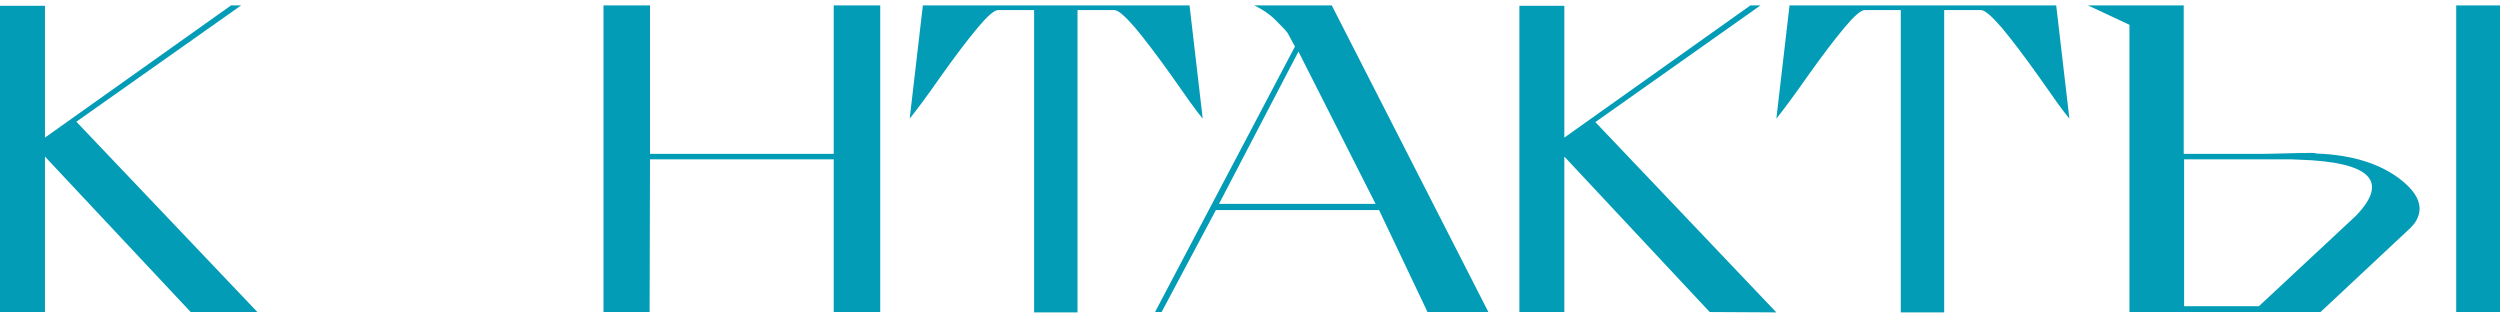
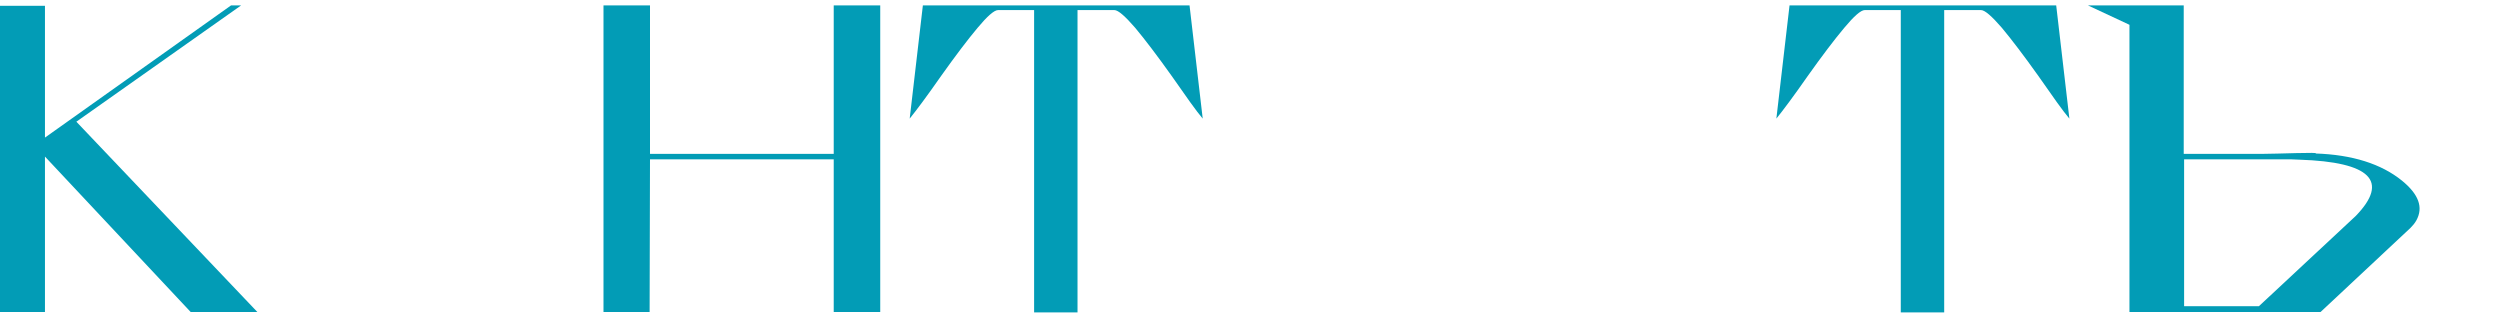
<svg xmlns="http://www.w3.org/2000/svg" id="Layer_1" x="0px" y="0px" viewBox="0 0 645 81.8" style="enable-background:new 0 0 645 81.8;" xml:space="preserve">
  <style type="text/css"> .st0{fill:#029CB6;} </style>
  <path class="st0" d="M49.2,80.5L11.6,40.4v40.1H0v-79h11.6v34l48-34.1h2.6l-42.5,30l46.7,49.1H49.2z" />
  <path class="st0" d="M167.6,80.5h-11.9V1.4h12v38.3h47.4V1.4h12v79.1h-12V41.1h-47.4L167.6,80.5z" />
  <path class="st0" d="M238.1,1.4h68.8l3.4,29.2c-1.7-2-4.3-5.7-8-11c-3.7-5.2-6.9-9.4-9.4-12.4c-2.6-3-4.4-4.6-5.4-4.6H278v78h-11.2 v-78h-9.3c-1,0-2.8,1.6-5.3,4.6c-2.6,3.1-5.7,7.2-9.4,12.4c-3.7,5.3-6.4,8.9-8.1,11L238.1,1.4z" />
-   <path class="st0" d="M299.7,80.5H298L334.1,12c-0.8-1.5-1.4-2.6-1.9-3.5c-0.6-0.8-1.7-1.9-3.2-3.4s-3.3-2.7-5.4-3.7h20L384,80.5 h-15.7l-12.5-26.3h-42.1L299.7,80.5z M335,13.3l-20.5,39.3h40.4L335,13.3z" />
-   <path class="st0" d="M441.1,80.5l-37.5-40.1v40.1H392v-79h11.6v34l48-34.1h2.6l-42.6,30.1l46.7,49.1L441.1,80.5L441.1,80.5z" />
  <path class="st0" d="M461.7,1.4h68.8l3.4,29.2c-1.7-2-4.3-5.7-8-11c-3.7-5.2-6.9-9.4-9.4-12.4c-2.6-3-4.4-4.6-5.4-4.6h-9.5v78h-11.2 v-78h-9.3c-1,0-2.8,1.6-5.3,4.6c-2.6,3.1-5.7,7.2-9.4,12.4c-3.7,5.3-6.4,8.9-8.1,11L461.7,1.4z" />
-   <path class="st0" d="M633.7,1.4H645v79.1h-11.3V1.4z" />
  <path class="st0" d="M619.7,46.6c-5.3-4.3-12.8-6.7-22.3-7c1.5-0.4-10.1,0.1-13.8,0.1h-20.2V2.9V1.4h-24.7l10.7,5v74.1h49.3 l23.2-21.7c0.6-0.6,1.1-1.2,1.5-1.9C625.3,53.5,624,50.1,619.7,46.6z M607.8,55.7l-25,23.3h-19.3V41.1H589c1.5,0,2.9,0,4.3,0.1 C611.6,41.8,616.5,46.7,607.8,55.7z" />
</svg>